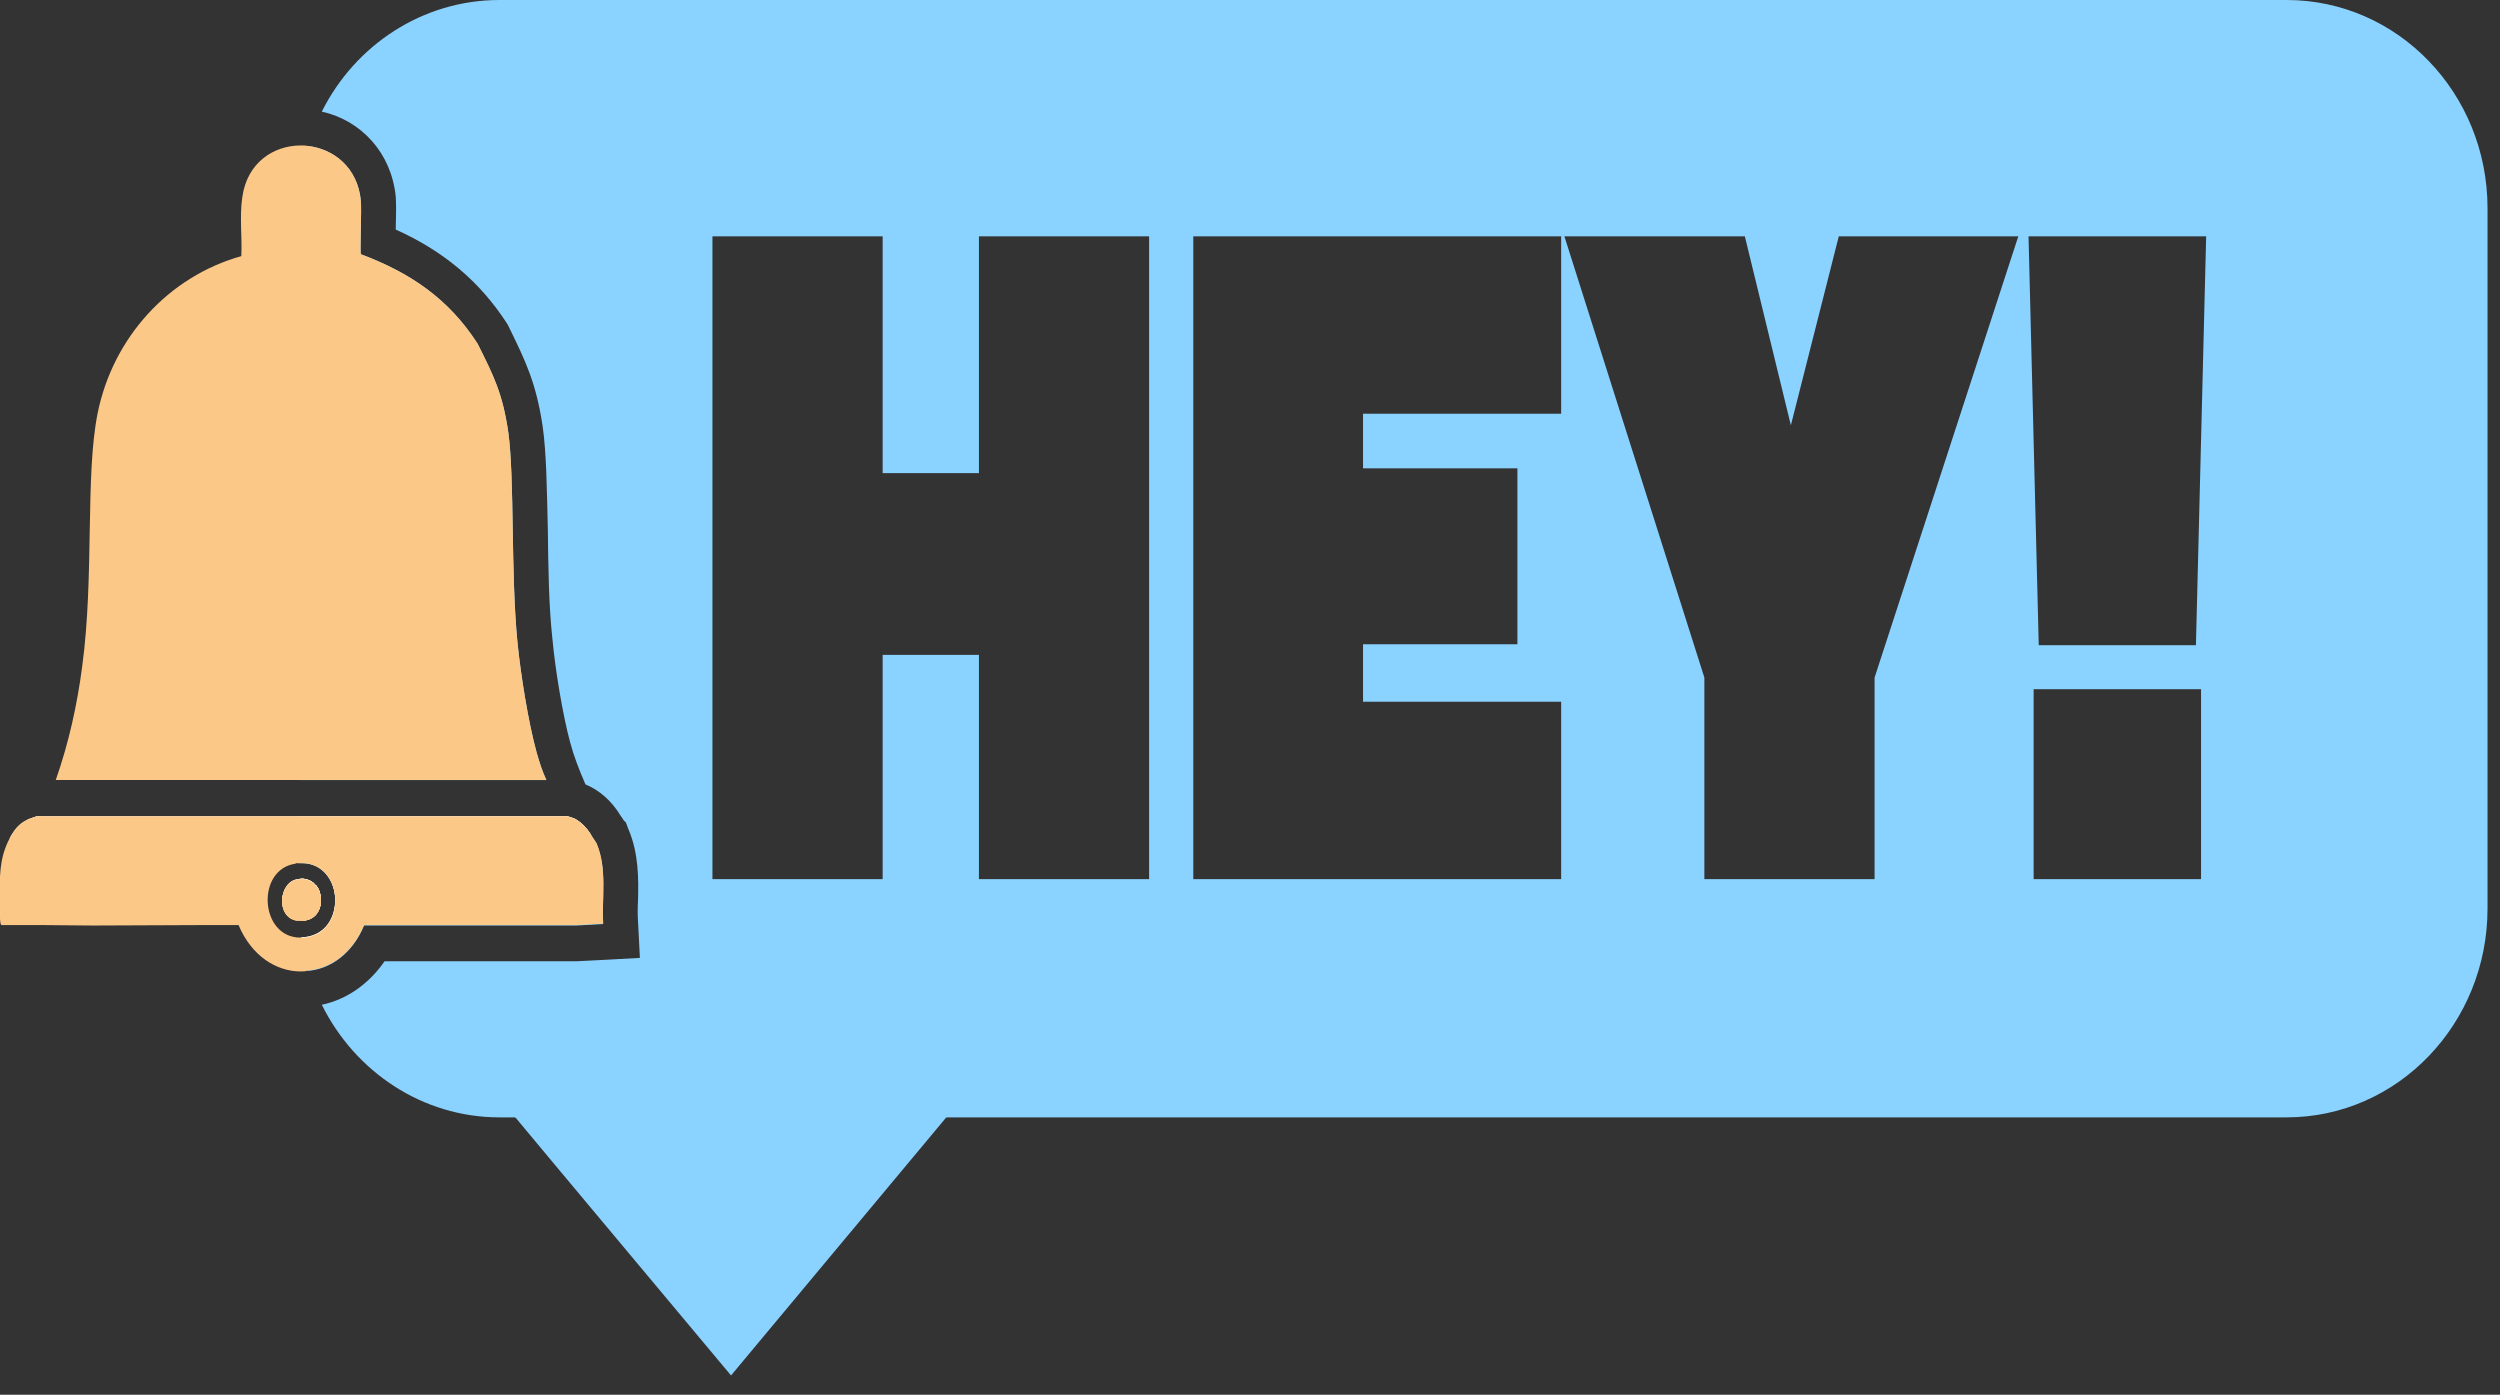
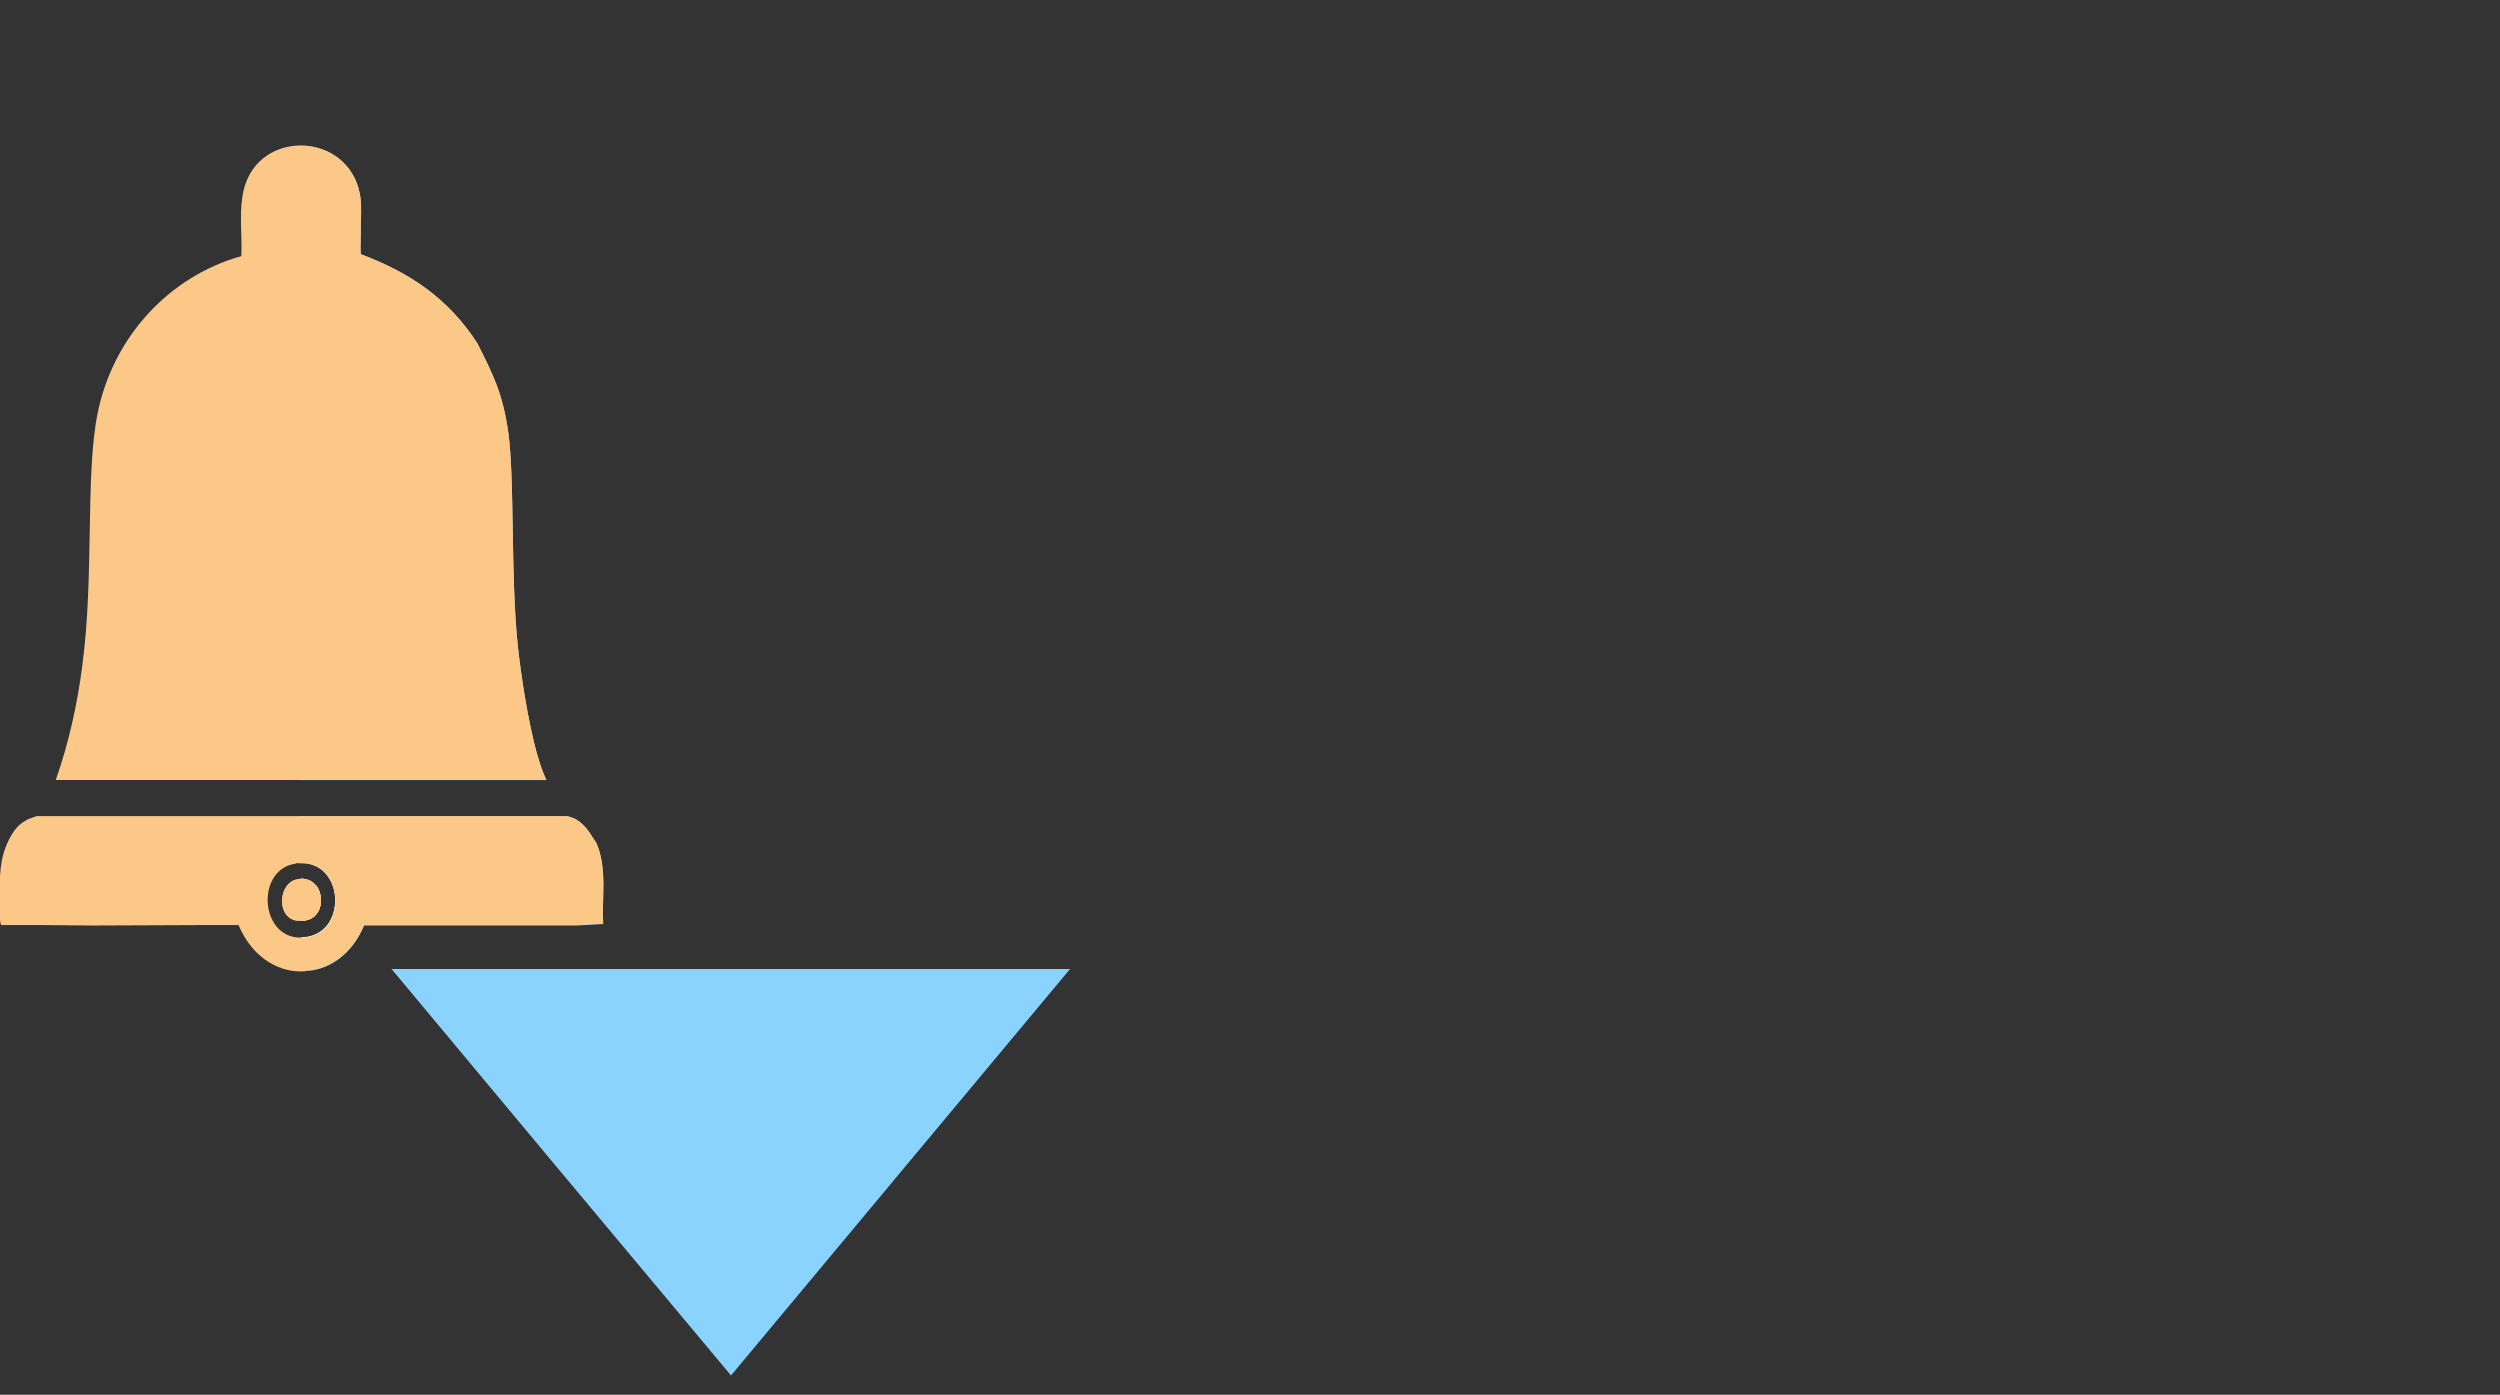
<svg xmlns="http://www.w3.org/2000/svg" width="95" height="53" viewBox="0 0 95 53" fill="none">
  <rect x="0" y="0" width="95" height="53" fill="#333333" stroke="none" />
  <g id="××××§×× ××-21" clip-path="url(#clip0_3650_7256)">
    <g id="Group 1000000876">
      <path id="Vector" d="M20.392 28.595C20.498 28.962 20.604 29.311 20.763 29.642H11.344V7.916C11.344 7.09 11.467 6.3 11.697 5.547C12.669 5.657 13.588 6.355 13.712 7.622C13.747 7.989 13.676 9.55 13.712 9.661C15.567 10.358 17.034 11.332 18.147 13.058C18.766 14.289 19.102 14.968 19.314 16.419C19.561 18.219 19.402 21.763 19.667 24.445C19.791 25.657 20.074 27.438 20.392 28.595Z" fill="#8AD2FF" />
      <path id="Vector_2" d="M22.671 32.048C22.671 32.048 22.53 31.828 22.477 31.754C22.318 31.479 22.07 31.221 21.805 31.093H21.788C21.699 31.056 21.593 31.02 21.505 31.02H11.344V32.801C11.344 32.801 11.432 32.801 11.467 32.801C12.298 32.801 12.74 33.517 12.74 34.215C12.74 34.895 12.369 35.537 11.591 35.629H11.414C11.414 35.629 11.45 35.831 11.467 35.923C11.485 36.088 11.521 36.235 11.556 36.382C11.591 36.566 11.644 36.731 11.697 36.896C12.563 36.823 13.394 36.235 13.835 35.17H21.911C22.247 35.152 22.583 35.133 22.919 35.115C22.866 34.123 23.078 33.021 22.671 32.066V32.048ZM11.467 34.986C11.945 34.986 12.192 34.619 12.192 34.233V34.197C12.192 34.05 12.157 33.885 12.086 33.756C12.068 33.719 12.033 33.682 12.015 33.646H11.998C11.892 33.499 11.715 33.407 11.485 33.389H11.467C11.467 33.389 11.397 33.389 11.344 33.407V34.527C11.344 34.656 11.344 34.803 11.361 34.931V34.968C11.361 34.968 11.432 34.968 11.467 34.968V34.986Z" fill="#8AD2FF" />
-       <path id="Vector_3" d="M86.891 0H18.979C16.046 0 13.483 1.726 12.229 4.242C13.731 4.573 14.879 5.822 15.038 7.475C15.056 7.732 15.056 8.117 15.038 8.723C16.876 9.55 18.237 10.707 19.262 12.286L19.315 12.378L19.35 12.452C19.969 13.719 20.375 14.545 20.623 16.216C20.764 17.208 20.782 18.604 20.817 20.091C20.835 21.524 20.852 23.03 20.994 24.297C21.1 25.454 21.383 27.162 21.665 28.209C21.807 28.741 22.001 29.237 22.248 29.807C22.779 30.027 23.238 30.431 23.574 30.982L23.662 31.111L23.697 31.166L23.786 31.258L23.874 31.496C24.281 32.433 24.263 33.425 24.245 34.214C24.228 34.49 24.228 34.765 24.245 35.022L24.316 36.4L22.991 36.473L21.913 36.528H14.614C14.013 37.392 13.183 37.979 12.229 38.181C13.483 40.716 16.046 42.46 18.979 42.46H86.891C91.115 42.46 94.526 38.897 94.526 34.526V7.915C94.526 3.544 91.115 0 86.891 0ZM43.666 33.406H37.199V24.885H33.541V33.406H27.073V8.981H33.541V17.98H37.199V8.981H43.666V33.406ZM59.324 15.721H51.795V17.796H57.662V24.481H51.795V26.666H59.324V33.406H45.345V8.981H59.324V15.721ZM71.234 25.748V33.406H64.766V25.748L59.447 8.981H66.304L68.053 16.161L69.874 8.981H76.695L71.234 25.748ZM83.64 33.406H77.278V26.189H83.64V33.406ZM83.445 24.517H77.472L77.084 8.981H83.834L83.445 24.517Z" fill="#8AD2FF" />
      <path id="Vector_4" d="M27.779 52.267L21.329 44.554L14.879 36.822H27.779H40.662L34.212 44.554L27.779 52.267Z" fill="#8AD2FF" />
      <path id="Vector_5" d="M2.119 29.641C2.614 28.227 2.932 26.794 3.126 25.307C3.586 21.872 3.232 18.089 3.71 15.702C4.293 12.818 6.413 10.504 9.17 9.733C9.205 8.998 9.099 8.245 9.205 7.511C9.382 6.17 10.407 5.527 11.432 5.527C11.521 5.527 11.609 5.527 11.697 5.546C12.669 5.656 13.588 6.354 13.712 7.621C13.747 7.988 13.676 9.549 13.712 9.66C15.567 10.357 17.034 11.331 18.147 13.057C18.766 14.287 19.102 14.967 19.314 16.418C19.561 18.218 19.402 21.762 19.667 24.444C19.791 25.656 20.074 27.437 20.392 28.594C20.498 28.961 20.604 29.31 20.763 29.641H2.119Z" fill="#FCC888" />
      <path id="Vector_6" d="M21.79 31.093L21.118 31.13C20.8 31.148 20.482 31.166 20.182 31.166H4.984H1.008C1.114 31.111 1.238 31.075 1.397 31.02H21.507C21.595 31.02 21.701 31.056 21.79 31.093Z" fill="#FCC888" />
-       <path id="Vector_7" d="M21.807 31.093H21.789C21.701 31.056 21.595 31.02 21.506 31.02H1.396C1.237 31.075 1.113 31.111 1.007 31.166C0.725 31.313 0.565 31.497 0.371 31.846H11.345C12.6 31.846 13.837 31.864 15.074 31.864C16.435 31.864 17.778 31.846 19.138 31.846H20.163C20.482 31.846 20.817 31.846 21.153 31.828L22.478 31.754C22.319 31.479 22.072 31.221 21.807 31.093Z" fill="white" />
-       <path id="Vector_8" d="M12.739 34.195C12.739 34.875 12.368 35.518 11.591 35.609H11.467V35.665C12.244 35.665 12.845 35.04 12.845 34.195H12.739ZM12.191 34.232C12.191 34.232 12.103 34.251 12.068 34.251C11.749 34.269 11.467 34.287 11.467 34.287V34.985C11.944 34.985 12.191 34.618 12.191 34.232ZM12.068 34.195V34.14C12.068 33.975 11.997 33.479 11.485 33.461V34.085C11.485 34.085 11.52 34.122 11.52 34.195H12.068ZM12.509 33.204C12.262 32.873 11.873 32.69 11.467 32.69V32.781C12.297 32.781 12.739 33.498 12.739 34.195H12.845C12.845 33.828 12.722 33.479 12.509 33.204ZM12.085 33.755C12.085 33.755 12.032 33.681 12.015 33.644H11.997C11.891 33.498 11.714 33.406 11.485 33.387V34.085C11.485 34.085 11.52 34.122 11.52 34.195H12.191C12.191 34.048 12.156 33.883 12.085 33.755ZM12.068 34.251C11.749 34.269 11.467 34.287 11.467 34.287V34.985C11.944 34.985 12.191 34.618 12.191 34.232C12.156 34.251 12.103 34.251 12.068 34.251ZM12.068 34.251C12.068 34.434 11.979 34.838 11.467 34.912V34.985C11.944 34.985 12.191 34.618 12.191 34.232C12.156 34.251 12.103 34.251 12.068 34.251ZM11.485 33.461V34.085C11.485 34.085 11.52 34.122 11.52 34.195H12.068V34.14C12.068 33.975 11.997 33.479 11.485 33.461ZM12.068 34.251C11.749 34.269 11.467 34.287 11.467 34.287V34.985C11.944 34.985 12.191 34.618 12.191 34.232C12.156 34.251 12.103 34.251 12.068 34.251ZM11.485 33.461V34.085C11.485 34.085 11.52 34.122 11.52 34.195H12.068V34.14C12.068 33.975 11.997 33.479 11.485 33.461ZM12.068 34.251C11.749 34.269 11.467 34.287 11.467 34.287V34.985C11.944 34.985 12.191 34.618 12.191 34.232C12.156 34.251 12.103 34.251 12.068 34.251ZM11.485 33.461V34.085C11.485 34.085 11.52 34.122 11.52 34.195H12.068V34.14C12.068 33.975 11.997 33.479 11.485 33.461ZM12.068 34.251C11.749 34.269 11.467 34.287 11.467 34.287V34.985C11.944 34.985 12.191 34.618 12.191 34.232C12.156 34.251 12.103 34.251 12.068 34.251ZM11.485 33.461V34.085C11.485 34.085 11.52 34.122 11.52 34.195H12.068V34.14C12.068 33.975 11.997 33.479 11.485 33.461ZM12.068 34.251C11.749 34.269 11.467 34.287 11.467 34.287V34.985C11.944 34.985 12.191 34.618 12.191 34.232C12.156 34.251 12.103 34.251 12.068 34.251ZM11.485 33.461V34.085C11.485 34.085 11.52 34.122 11.52 34.195H12.068V34.14C12.068 33.975 11.997 33.479 11.485 33.461ZM12.068 34.251C11.749 34.269 11.467 34.287 11.467 34.287V34.985C11.944 34.985 12.191 34.618 12.191 34.232C12.156 34.251 12.103 34.251 12.068 34.251ZM12.068 34.251C11.749 34.269 11.467 34.287 11.467 34.287V34.985C11.944 34.985 12.191 34.618 12.191 34.232C12.156 34.251 12.103 34.251 12.068 34.251ZM11.485 33.461V34.085C11.485 34.085 11.52 34.122 11.52 34.195H12.068V34.14C12.068 33.975 11.997 33.479 11.485 33.461ZM12.068 34.251C11.749 34.269 11.467 34.287 11.467 34.287V34.985C11.944 34.985 12.191 34.618 12.191 34.232C12.156 34.251 12.103 34.251 12.068 34.251ZM11.485 33.461V34.085C11.485 34.085 11.52 34.122 11.52 34.195H12.068V34.14C12.068 33.975 11.997 33.479 11.485 33.461ZM12.068 34.251C11.749 34.269 11.467 34.287 11.467 34.287V34.985C11.944 34.985 12.191 34.618 12.191 34.232C12.156 34.251 12.103 34.251 12.068 34.251ZM11.485 33.461V34.085C11.485 34.085 11.52 34.122 11.52 34.195H12.068V34.14C12.068 33.975 11.997 33.479 11.485 33.461ZM12.068 34.251C11.749 34.269 11.467 34.287 11.467 34.287V34.985C11.944 34.985 12.191 34.618 12.191 34.232C12.156 34.251 12.103 34.251 12.068 34.251ZM11.485 33.461V34.085C11.485 34.085 11.52 34.122 11.52 34.195H12.068V34.14C12.068 33.975 11.997 33.479 11.485 33.461ZM12.068 34.251C11.749 34.269 11.467 34.287 11.467 34.287V34.985C11.944 34.985 12.191 34.618 12.191 34.232C12.156 34.251 12.103 34.251 12.068 34.251ZM11.485 33.461V34.085C11.485 34.085 11.52 34.122 11.52 34.195H12.068V34.14C12.068 33.975 11.997 33.479 11.485 33.461Z" fill="#FCC888" />
      <path id="Vector_9" d="M13.022 32.763C12.633 32.285 12.085 32.01 11.467 32.01V32.781C12.297 32.781 12.739 33.497 12.739 34.195C12.739 34.875 12.368 35.517 11.591 35.609H11.467V36.362H11.555C12.686 36.307 13.517 35.389 13.517 34.195C13.517 33.663 13.34 33.167 13.022 32.763ZM12.191 34.232V34.195C12.191 34.048 12.156 33.883 12.085 33.755C12.068 33.718 12.032 33.681 12.015 33.644H11.997C11.891 33.497 11.714 33.406 11.485 33.387H11.467V34.985C11.944 34.985 12.191 34.618 12.191 34.232ZM12.015 33.644H11.997C11.997 33.644 12.05 33.718 12.085 33.755C12.068 33.718 12.032 33.681 12.015 33.644Z" fill="white" />
      <path id="Vector_10" d="M12.193 34.197C12.193 34.05 12.158 33.885 12.087 33.756C12.069 33.719 12.034 33.682 12.016 33.646H11.999C11.893 33.499 11.716 33.407 11.486 33.389H11.469C11.469 33.389 11.398 33.389 11.345 33.407H11.309C10.585 33.517 10.479 34.84 11.274 34.968C11.309 34.968 11.327 34.968 11.363 34.968C11.398 34.968 11.433 34.968 11.469 34.968V34.895C11.469 34.895 11.433 34.913 11.415 34.913H11.363C10.903 34.876 10.85 34.344 10.832 34.233C10.832 34.16 10.815 33.536 11.327 33.462H11.345C11.345 33.462 11.433 33.444 11.469 33.444H11.486C11.999 33.462 12.069 33.958 12.069 34.123V34.178H12.193V34.197ZM12.069 34.197V34.252C12.069 34.435 11.981 34.84 11.469 34.913V34.986C11.946 34.986 12.193 34.619 12.193 34.233V34.197H12.069ZM12.069 34.252C12.069 34.435 11.981 34.84 11.469 34.913V34.986C11.946 34.986 12.193 34.619 12.193 34.233C12.158 34.252 12.105 34.252 12.069 34.252ZM12.193 34.197C12.193 34.05 12.158 33.885 12.087 33.756C12.069 33.719 12.034 33.682 12.016 33.646H11.999C11.893 33.499 11.716 33.407 11.486 33.389H11.469C11.469 33.389 11.398 33.389 11.345 33.407H11.309C10.585 33.517 10.479 34.84 11.274 34.968C11.309 34.968 11.327 34.968 11.363 34.968C11.398 34.968 11.433 34.968 11.469 34.968V34.895C11.469 34.895 11.433 34.913 11.415 34.913H11.363C10.903 34.876 10.85 34.344 10.832 34.233C10.832 34.16 10.815 33.536 11.327 33.462H11.345C11.345 33.462 11.433 33.444 11.469 33.444H11.486C11.999 33.462 12.069 33.958 12.069 34.123V34.178H12.193V34.197ZM12.193 34.197C12.193 34.05 12.158 33.885 12.087 33.756C12.069 33.719 12.034 33.682 12.016 33.646H11.999C11.893 33.499 11.716 33.407 11.486 33.389H11.469C11.469 33.389 11.398 33.389 11.345 33.407H11.309C10.585 33.517 10.479 34.84 11.274 34.968C11.309 34.968 11.327 34.968 11.363 34.968C11.398 34.968 11.433 34.968 11.469 34.968V34.895C11.469 34.895 11.433 34.913 11.415 34.913H11.363C10.903 34.876 10.85 34.344 10.832 34.233C10.832 34.16 10.815 33.536 11.327 33.462H11.345C11.345 33.462 11.433 33.444 11.469 33.444H11.486C11.999 33.462 12.069 33.958 12.069 34.123V34.178H12.193V34.197ZM12.193 34.197C12.193 34.05 12.158 33.885 12.087 33.756C12.069 33.719 12.034 33.682 12.016 33.646H11.999C11.893 33.499 11.716 33.407 11.486 33.389H11.469C11.469 33.389 11.398 33.389 11.345 33.407H11.309C10.585 33.517 10.479 34.84 11.274 34.968C11.309 34.968 11.327 34.968 11.363 34.968C11.398 34.968 11.433 34.968 11.469 34.968V34.895C11.469 34.895 11.433 34.913 11.415 34.913H11.363C10.903 34.876 10.85 34.344 10.832 34.233C10.832 34.16 10.815 33.536 11.327 33.462H11.345C11.345 33.462 11.433 33.444 11.469 33.444H11.486C11.999 33.462 12.069 33.958 12.069 34.123V34.178H12.193V34.197ZM12.193 34.197C12.193 34.05 12.158 33.885 12.087 33.756C12.069 33.719 12.034 33.682 12.016 33.646H11.999C11.893 33.499 11.716 33.407 11.486 33.389H11.469C11.469 33.389 11.398 33.389 11.345 33.407H11.309C10.585 33.517 10.479 34.84 11.274 34.968C11.309 34.968 11.327 34.968 11.363 34.968C11.398 34.968 11.433 34.968 11.469 34.968V34.895C11.469 34.895 11.433 34.913 11.415 34.913H11.363C10.903 34.876 10.85 34.344 10.832 34.233C10.832 34.16 10.815 33.536 11.327 33.462H11.345C11.345 33.462 11.433 33.444 11.469 33.444H11.486C11.999 33.462 12.069 33.958 12.069 34.123V34.178H12.193V34.197ZM12.193 34.197C12.193 34.05 12.158 33.885 12.087 33.756C12.069 33.719 12.034 33.682 12.016 33.646H11.999C11.893 33.499 11.716 33.407 11.486 33.389H11.469C11.469 33.389 11.398 33.389 11.345 33.407H11.309C10.585 33.517 10.479 34.84 11.274 34.968C11.309 34.968 11.327 34.968 11.363 34.968C11.398 34.968 11.433 34.968 11.469 34.968V34.895C11.469 34.895 11.433 34.913 11.415 34.913H11.363C10.903 34.876 10.85 34.344 10.832 34.233C10.832 34.16 10.815 33.536 11.327 33.462H11.345C11.345 33.462 11.433 33.444 11.469 33.444H11.486C11.999 33.462 12.069 33.958 12.069 34.123V34.178H12.193V34.197ZM22.672 32.048C22.672 32.048 22.531 31.828 22.478 31.754C22.319 31.479 22.072 31.221 21.806 31.093H21.789C21.7 31.056 21.594 31.02 21.506 31.02H1.396C1.237 31.075 1.113 31.111 1.007 31.166C0.724 31.313 0.565 31.497 0.371 31.846C0.371 31.846 0.353 31.864 0.353 31.883C-0.036 32.636 -0.018 33.37 -0 34.178C-0 34.325 -0.036 35.115 0.053 35.152H1.537C2.191 35.152 2.862 35.17 3.516 35.17C4.983 35.17 6.467 35.152 7.934 35.152H9.065C9.56 36.327 10.496 36.915 11.433 36.915C11.521 36.915 11.61 36.915 11.698 36.878C12.564 36.805 13.395 36.217 13.836 35.152H21.912C22.248 35.133 22.584 35.115 22.92 35.097C22.867 34.105 23.079 33.003 22.672 32.048ZM11.239 32.801C11.239 32.801 11.309 32.801 11.345 32.801C11.398 32.801 11.433 32.801 11.469 32.801C12.299 32.801 12.741 33.517 12.741 34.215C12.741 34.895 12.37 35.537 11.592 35.629H11.415C9.86 35.629 9.719 33.021 11.239 32.819V32.801ZM12.193 34.233V34.197C12.193 34.05 12.158 33.885 12.087 33.756C12.069 33.719 12.034 33.682 12.016 33.646H11.999C11.893 33.499 11.716 33.407 11.486 33.389H11.469C11.469 33.389 11.398 33.389 11.345 33.407H11.309C10.585 33.517 10.479 34.84 11.274 34.968C11.309 34.968 11.327 34.968 11.363 34.968C11.398 34.968 11.433 34.968 11.469 34.968C11.946 34.968 12.193 34.601 12.193 34.215V34.233ZM11.415 34.931H11.363C10.903 34.895 10.85 34.362 10.832 34.252C10.832 34.178 10.815 33.554 11.327 33.48H11.345C11.345 33.48 11.433 33.462 11.469 33.462H11.486C11.999 33.48 12.069 33.976 12.069 34.142V34.252C12.069 34.435 11.981 34.84 11.469 34.913C11.451 34.931 11.433 34.931 11.415 34.931ZM12.193 34.197C12.193 34.05 12.158 33.885 12.087 33.756C12.069 33.719 12.034 33.682 12.016 33.646H11.999C11.893 33.499 11.716 33.407 11.486 33.389H11.469C11.469 33.389 11.398 33.389 11.345 33.407H11.309C10.585 33.517 10.479 34.84 11.274 34.968C11.309 34.968 11.327 34.968 11.363 34.968C11.398 34.968 11.433 34.968 11.469 34.968V34.895C11.469 34.895 11.433 34.913 11.415 34.913H11.363C10.903 34.876 10.85 34.344 10.832 34.233C10.832 34.16 10.815 33.536 11.327 33.462H11.345C11.345 33.462 11.433 33.444 11.469 33.444H11.486C11.999 33.462 12.069 33.958 12.069 34.123V34.178H12.193V34.197ZM12.193 34.197C12.193 34.05 12.158 33.885 12.087 33.756C12.069 33.719 12.034 33.682 12.016 33.646H11.999C11.893 33.499 11.716 33.407 11.486 33.389H11.469C11.469 33.389 11.398 33.389 11.345 33.407H11.309C10.585 33.517 10.479 34.84 11.274 34.968C11.309 34.968 11.327 34.968 11.363 34.968C11.398 34.968 11.433 34.968 11.469 34.968V34.895C11.469 34.895 11.433 34.913 11.415 34.913H11.363C10.903 34.876 10.85 34.344 10.832 34.233C10.832 34.16 10.815 33.536 11.327 33.462H11.345C11.345 33.462 11.433 33.444 11.469 33.444H11.486C11.999 33.462 12.069 33.958 12.069 34.123V34.178H12.193V34.197ZM12.193 34.197C12.193 34.05 12.158 33.885 12.087 33.756C12.069 33.719 12.034 33.682 12.016 33.646H11.999C11.893 33.499 11.716 33.407 11.486 33.389H11.469C11.469 33.389 11.398 33.389 11.345 33.407H11.309C10.585 33.517 10.479 34.84 11.274 34.968C11.309 34.968 11.327 34.968 11.363 34.968C11.398 34.968 11.433 34.968 11.469 34.968V34.895C11.469 34.895 11.433 34.913 11.415 34.913H11.363C10.903 34.876 10.85 34.344 10.832 34.233C10.832 34.16 10.815 33.536 11.327 33.462H11.345C11.345 33.462 11.433 33.444 11.469 33.444H11.486C11.999 33.462 12.069 33.958 12.069 34.123V34.178H12.193V34.197ZM12.193 34.197C12.193 34.05 12.158 33.885 12.087 33.756C12.069 33.719 12.034 33.682 12.016 33.646H11.999C11.893 33.499 11.716 33.407 11.486 33.389H11.469C11.469 33.389 11.398 33.389 11.345 33.407H11.309C10.585 33.517 10.479 34.84 11.274 34.968C11.309 34.968 11.327 34.968 11.363 34.968C11.398 34.968 11.433 34.968 11.469 34.968V34.895C11.469 34.895 11.433 34.913 11.415 34.913H11.363C10.903 34.876 10.85 34.344 10.832 34.233C10.832 34.16 10.815 33.536 11.327 33.462H11.345C11.345 33.462 11.433 33.444 11.469 33.444H11.486C11.999 33.462 12.069 33.958 12.069 34.123V34.178H12.193V34.197ZM12.193 34.197C12.193 34.05 12.158 33.885 12.087 33.756C12.069 33.719 12.034 33.682 12.016 33.646H11.999C11.893 33.499 11.716 33.407 11.486 33.389H11.469C11.469 33.389 11.398 33.389 11.345 33.407H11.309C10.585 33.517 10.479 34.84 11.274 34.968C11.309 34.968 11.327 34.968 11.363 34.968C11.398 34.968 11.433 34.968 11.469 34.968V34.895C11.469 34.895 11.433 34.913 11.415 34.913H11.363C10.903 34.876 10.85 34.344 10.832 34.233C10.832 34.16 10.815 33.536 11.327 33.462H11.345C11.345 33.462 11.433 33.444 11.469 33.444H11.486C11.999 33.462 12.069 33.958 12.069 34.123V34.178H12.193V34.197ZM12.193 34.197C12.193 34.05 12.158 33.885 12.087 33.756C12.069 33.719 12.034 33.682 12.016 33.646H11.999C11.893 33.499 11.716 33.407 11.486 33.389H11.469C11.469 33.389 11.398 33.389 11.345 33.407H11.309C10.585 33.517 10.479 34.84 11.274 34.968C11.309 34.968 11.327 34.968 11.363 34.968V34.931C10.903 34.895 10.85 34.362 10.832 34.252C10.832 34.178 10.815 33.554 11.327 33.48H11.345C11.345 33.48 11.433 33.462 11.469 33.462H11.486C11.999 33.48 12.069 33.976 12.069 34.142V34.197H12.193Z" fill="#FCC888" />
-       <path id="Vector_11" d="M12.087 33.756C12.087 33.756 12.034 33.682 12.016 33.646H11.999C11.893 33.499 11.716 33.407 11.486 33.389H11.469C11.469 33.389 11.398 33.389 11.345 33.407H11.309C10.585 33.517 10.479 34.84 11.274 34.968C11.309 34.968 11.327 34.968 11.363 34.968C11.398 34.968 11.433 34.968 11.469 34.968C11.946 34.968 12.193 34.601 12.193 34.215V34.178C12.193 34.032 12.158 33.866 12.087 33.738V33.756ZM12.087 33.756C12.087 33.756 12.034 33.682 12.016 33.646H11.999C11.893 33.499 11.716 33.407 11.486 33.389H11.469C11.469 33.389 11.398 33.389 11.345 33.407H11.309C10.585 33.517 10.479 34.84 11.274 34.968C11.309 34.968 11.327 34.968 11.363 34.968C11.398 34.968 11.433 34.968 11.469 34.968C11.946 34.968 12.193 34.601 12.193 34.215V34.178C12.193 34.032 12.158 33.866 12.087 33.738V33.756ZM12.087 33.756C12.087 33.756 12.034 33.682 12.016 33.646H11.999C11.893 33.499 11.716 33.407 11.486 33.389H11.469C11.469 33.389 11.398 33.389 11.345 33.407H11.309C10.585 33.517 10.479 34.84 11.274 34.968C11.309 34.968 11.327 34.968 11.363 34.968C11.398 34.968 11.433 34.968 11.469 34.968C11.946 34.968 12.193 34.601 12.193 34.215V34.178C12.193 34.032 12.158 33.866 12.087 33.738V33.756ZM12.087 33.756C12.087 33.756 12.034 33.682 12.016 33.646H11.999C11.893 33.499 11.716 33.407 11.486 33.389H11.469C11.469 33.389 11.398 33.389 11.345 33.407H11.309C10.585 33.517 10.479 34.84 11.274 34.968C11.309 34.968 11.327 34.968 11.363 34.968C11.398 34.968 11.433 34.968 11.469 34.968C11.946 34.968 12.193 34.601 12.193 34.215V34.178C12.193 34.032 12.158 33.866 12.087 33.738V33.756ZM12.087 33.756C12.087 33.756 12.034 33.682 12.016 33.646H11.999C11.893 33.499 11.716 33.407 11.486 33.389H11.469C11.469 33.389 11.398 33.389 11.345 33.407H11.309C10.585 33.517 10.479 34.84 11.274 34.968C11.309 34.968 11.327 34.968 11.363 34.968C11.398 34.968 11.433 34.968 11.469 34.968C11.946 34.968 12.193 34.601 12.193 34.215V34.178C12.193 34.032 12.158 33.866 12.087 33.738V33.756ZM12.087 33.756C12.087 33.756 12.034 33.682 12.016 33.646H11.999C11.893 33.499 11.716 33.407 11.486 33.389H11.469C11.469 33.389 11.398 33.389 11.345 33.407H11.309C10.585 33.517 10.479 34.84 11.274 34.968C11.309 34.968 11.327 34.968 11.363 34.968C11.398 34.968 11.433 34.968 11.469 34.968C11.946 34.968 12.193 34.601 12.193 34.215V34.178C12.193 34.032 12.158 33.866 12.087 33.738V33.756ZM12.087 33.756C12.087 33.756 12.034 33.682 12.016 33.646H11.999C11.893 33.499 11.716 33.407 11.486 33.389H11.469C11.469 33.389 11.398 33.389 11.345 33.407H11.309C10.585 33.517 10.479 34.84 11.274 34.968C11.309 34.968 11.327 34.968 11.363 34.968C11.398 34.968 11.433 34.968 11.469 34.968C11.946 34.968 12.193 34.601 12.193 34.215V34.178C12.193 34.032 12.158 33.866 12.087 33.738V33.756ZM12.087 33.756C12.087 33.756 12.034 33.682 12.016 33.646H11.999C11.893 33.499 11.716 33.407 11.486 33.389H11.469C11.469 33.389 11.398 33.389 11.345 33.407H11.309C10.585 33.517 10.479 34.84 11.274 34.968C11.309 34.968 11.327 34.968 11.363 34.968C11.398 34.968 11.433 34.968 11.469 34.968C11.946 34.968 12.193 34.601 12.193 34.215V34.178C12.193 34.032 12.158 33.866 12.087 33.738V33.756ZM12.087 33.756C12.087 33.756 12.034 33.682 12.016 33.646H11.999C11.893 33.499 11.716 33.407 11.486 33.389H11.469C11.469 33.389 11.398 33.389 11.345 33.407H11.309C10.585 33.517 10.479 34.84 11.274 34.968C11.309 34.968 11.327 34.968 11.363 34.968C11.398 34.968 11.433 34.968 11.469 34.968C11.946 34.968 12.193 34.601 12.193 34.215V34.178C12.193 34.032 12.158 33.866 12.087 33.738V33.756ZM12.087 33.756C12.087 33.756 12.034 33.682 12.016 33.646H11.999C11.893 33.499 11.716 33.407 11.486 33.389H11.469C11.469 33.389 11.398 33.389 11.345 33.407H11.309C10.585 33.517 10.479 34.84 11.274 34.968C11.309 34.968 11.327 34.968 11.363 34.968C11.398 34.968 11.433 34.968 11.469 34.968C11.946 34.968 12.193 34.601 12.193 34.215V34.178C12.193 34.032 12.158 33.866 12.087 33.738V33.756ZM12.087 33.756C12.087 33.756 12.034 33.682 12.016 33.646H11.999C11.893 33.499 11.716 33.407 11.486 33.389H11.469C11.469 33.389 11.398 33.389 11.345 33.407H11.309C10.585 33.517 10.479 34.84 11.274 34.968C11.309 34.968 11.327 34.968 11.363 34.968C11.398 34.968 11.433 34.968 11.469 34.968C11.946 34.968 12.193 34.601 12.193 34.215V34.178C12.193 34.032 12.158 33.866 12.087 33.738V33.756ZM12.087 33.756C12.087 33.756 12.034 33.682 12.016 33.646H11.999C11.893 33.499 11.716 33.407 11.486 33.389H11.469C11.469 33.389 11.398 33.389 11.345 33.407H11.309C10.585 33.517 10.479 34.84 11.274 34.968C11.309 34.968 11.327 34.968 11.363 34.968C11.398 34.968 11.433 34.968 11.469 34.968C11.946 34.968 12.193 34.601 12.193 34.215V34.178C12.193 34.032 12.158 33.866 12.087 33.738V33.756ZM12.087 33.756C12.087 33.756 12.034 33.682 12.016 33.646H11.999C11.893 33.499 11.716 33.407 11.486 33.389H11.469C11.469 33.389 11.398 33.389 11.345 33.407H11.309C10.585 33.517 10.479 34.84 11.274 34.968C11.309 34.968 11.327 34.968 11.363 34.968C11.398 34.968 11.433 34.968 11.469 34.968C11.946 34.968 12.193 34.601 12.193 34.215V34.178C12.193 34.032 12.158 33.866 12.087 33.738V33.756ZM12.087 33.756C12.087 33.756 12.034 33.682 12.016 33.646H11.999C11.893 33.499 11.716 33.407 11.486 33.389H11.469C11.469 33.389 11.398 33.389 11.345 33.407H11.309C10.585 33.517 10.479 34.84 11.274 34.968C11.309 34.968 11.327 34.968 11.363 34.968C11.398 34.968 11.433 34.968 11.469 34.968C11.946 34.968 12.193 34.601 12.193 34.215V34.178C12.193 34.032 12.158 33.866 12.087 33.738V33.756ZM12.087 33.756C12.087 33.756 12.034 33.682 12.016 33.646H11.999C11.893 33.499 11.716 33.407 11.486 33.389H11.469C11.469 33.389 11.398 33.389 11.345 33.407H11.309C10.585 33.517 10.479 34.84 11.274 34.968C11.309 34.968 11.327 34.968 11.363 34.968C11.398 34.968 11.433 34.968 11.469 34.968C11.946 34.968 12.193 34.601 12.193 34.215V34.178C12.193 34.032 12.158 33.866 12.087 33.738V33.756ZM12.087 33.756C12.087 33.756 12.034 33.682 12.016 33.646H11.999C11.893 33.499 11.716 33.407 11.486 33.389H11.469C11.469 33.389 11.398 33.389 11.345 33.407H11.309C10.585 33.517 10.479 34.84 11.274 34.968C11.309 34.968 11.327 34.968 11.363 34.968C11.398 34.968 11.433 34.968 11.469 34.968C11.946 34.968 12.193 34.601 12.193 34.215V34.178C12.193 34.032 12.158 33.866 12.087 33.738V33.756ZM12.087 33.756C12.087 33.756 12.034 33.682 12.016 33.646H11.999C11.893 33.499 11.716 33.407 11.486 33.389H11.469C11.469 33.389 11.398 33.389 11.345 33.407H11.309C10.585 33.517 10.479 34.84 11.274 34.968C11.309 34.968 11.327 34.968 11.363 34.968C11.398 34.968 11.433 34.968 11.469 34.968C11.946 34.968 12.193 34.601 12.193 34.215V34.178C12.193 34.032 12.158 33.866 12.087 33.738V33.756ZM12.087 33.756C12.087 33.756 12.034 33.682 12.016 33.646H11.999C11.893 33.499 11.716 33.407 11.486 33.389H11.469C11.469 33.389 11.398 33.389 11.345 33.407H11.309C10.585 33.517 10.479 34.84 11.274 34.968C11.309 34.968 11.327 34.968 11.363 34.968C11.398 34.968 11.433 34.968 11.469 34.968C11.946 34.968 12.193 34.601 12.193 34.215V34.178C12.193 34.032 12.158 33.866 12.087 33.738V33.756ZM12.087 33.756C12.087 33.756 12.034 33.682 12.016 33.646H11.999C11.893 33.499 11.716 33.407 11.486 33.389H11.469C11.469 33.389 11.398 33.389 11.345 33.407H11.309C10.585 33.517 10.479 34.84 11.274 34.968C11.309 34.968 11.327 34.968 11.363 34.968C11.398 34.968 11.433 34.968 11.469 34.968C11.946 34.968 12.193 34.601 12.193 34.215V34.178C12.193 34.032 12.158 33.866 12.087 33.738V33.756ZM11.415 34.931H11.363C11.345 34.803 11.345 34.656 11.345 34.527V33.407H11.309C10.585 33.517 10.479 34.84 11.274 34.968C11.309 34.968 11.327 34.968 11.363 34.968C11.398 34.968 11.433 34.968 11.469 34.968V34.895C11.469 34.895 11.433 34.913 11.415 34.913V34.931ZM11.415 34.931H11.363C11.345 34.803 11.345 34.656 11.345 34.527V33.407H11.309C10.585 33.517 10.479 34.84 11.274 34.968C11.309 34.968 11.327 34.968 11.363 34.968C11.398 34.968 11.433 34.968 11.469 34.968V34.895C11.469 34.895 11.433 34.913 11.415 34.913V34.931ZM11.415 34.931H11.363V34.968C11.363 34.968 11.433 34.968 11.469 34.968V34.895C11.469 34.895 11.433 34.913 11.415 34.913V34.931ZM12.087 33.756C12.087 33.756 12.034 33.682 12.016 33.646H11.999C11.893 33.499 11.716 33.407 11.486 33.389H11.469C11.469 33.389 11.398 33.389 11.345 33.407H11.309C10.585 33.517 10.479 34.84 11.274 34.968C11.309 34.968 11.327 34.968 11.363 34.968C11.398 34.968 11.433 34.968 11.469 34.968V34.895C11.981 34.821 12.069 34.417 12.069 34.233V34.178H12.193C12.193 34.032 12.158 33.866 12.087 33.738V33.756ZM12.193 34.197C12.193 34.05 12.158 33.885 12.087 33.756C12.069 33.719 12.034 33.682 12.016 33.646H11.999C11.893 33.499 11.716 33.407 11.486 33.389H11.469C11.469 33.389 11.398 33.389 11.345 33.407H11.309C10.585 33.517 10.479 34.84 11.274 34.968C11.309 34.968 11.327 34.968 11.363 34.968C11.398 34.968 11.433 34.968 11.469 34.968V33.444H11.486C11.999 33.462 12.069 33.958 12.069 34.123V34.178H12.193V34.197ZM11.415 34.931H11.363V34.968C11.363 34.968 11.433 34.968 11.469 34.968V34.895C11.469 34.895 11.433 34.913 11.415 34.913V34.931ZM11.415 34.931H11.363C11.345 34.803 11.345 34.656 11.345 34.527V33.407H11.309C10.585 33.517 10.479 34.84 11.274 34.968C11.309 34.968 11.327 34.968 11.363 34.968C11.398 34.968 11.433 34.968 11.469 34.968V34.895C11.469 34.895 11.433 34.913 11.415 34.913V34.931ZM11.415 34.931H11.363C11.345 34.803 11.345 34.656 11.345 34.527V33.407H11.309C10.585 33.517 10.479 34.84 11.274 34.968C11.309 34.968 11.327 34.968 11.363 34.968C11.398 34.968 11.433 34.968 11.469 34.968V34.895C11.469 34.895 11.433 34.913 11.415 34.913V34.931ZM11.415 34.931H11.363C11.345 34.803 11.345 34.656 11.345 34.527V33.407H11.309C10.585 33.517 10.479 34.84 11.274 34.968C11.309 34.968 11.327 34.968 11.363 34.968C11.398 34.968 11.433 34.968 11.469 34.968V34.895C11.469 34.895 11.433 34.913 11.415 34.913V34.931ZM11.415 34.931H11.363C11.345 34.803 11.345 34.656 11.345 34.527V33.407H11.309C10.585 33.517 10.479 34.84 11.274 34.968C11.309 34.968 11.327 34.968 11.363 34.968C11.398 34.968 11.433 34.968 11.469 34.968V34.895C11.469 34.895 11.433 34.913 11.415 34.913V34.931ZM11.415 34.931H11.363C11.345 34.803 11.345 34.656 11.345 34.527V33.407H11.309C10.585 33.517 10.479 34.84 11.274 34.968C11.309 34.968 11.327 34.968 11.363 34.968C11.398 34.968 11.433 34.968 11.469 34.968V34.895C11.469 34.895 11.433 34.913 11.415 34.913V34.931Z" fill="white" />
      <path id="Vector_12" d="M12.193 34.196V34.233C12.193 34.618 11.946 34.986 11.469 34.986C11.433 34.986 11.398 34.986 11.363 34.986C11.327 34.986 11.309 34.986 11.274 34.986C10.479 34.857 10.585 33.535 11.309 33.425H11.345C11.345 33.425 11.433 33.406 11.469 33.406H11.486C11.716 33.425 11.893 33.516 11.999 33.663C12.034 33.7 12.052 33.737 12.087 33.774C12.158 33.902 12.193 34.067 12.193 34.214V34.196Z" fill="#FCC888" />
      <path id="Vector_13" d="M12.193 34.196V34.233C12.193 34.618 11.946 34.986 11.469 34.986C11.433 34.986 11.398 34.986 11.363 34.986C11.327 34.986 11.309 34.986 11.274 34.986C10.479 34.857 10.585 33.535 11.309 33.425H11.345C11.345 33.425 11.433 33.406 11.469 33.406H11.486C11.716 33.425 11.893 33.516 11.999 33.663C12.034 33.7 12.052 33.737 12.087 33.774C12.158 33.902 12.193 34.067 12.193 34.214V34.196Z" fill="#FCC888" />
    </g>
  </g>
  <defs>
    <clipPath id="clip0_3650_7256">
      <rect width="94.526" height="52.267" fill="white" />
    </clipPath>
  </defs>
</svg>